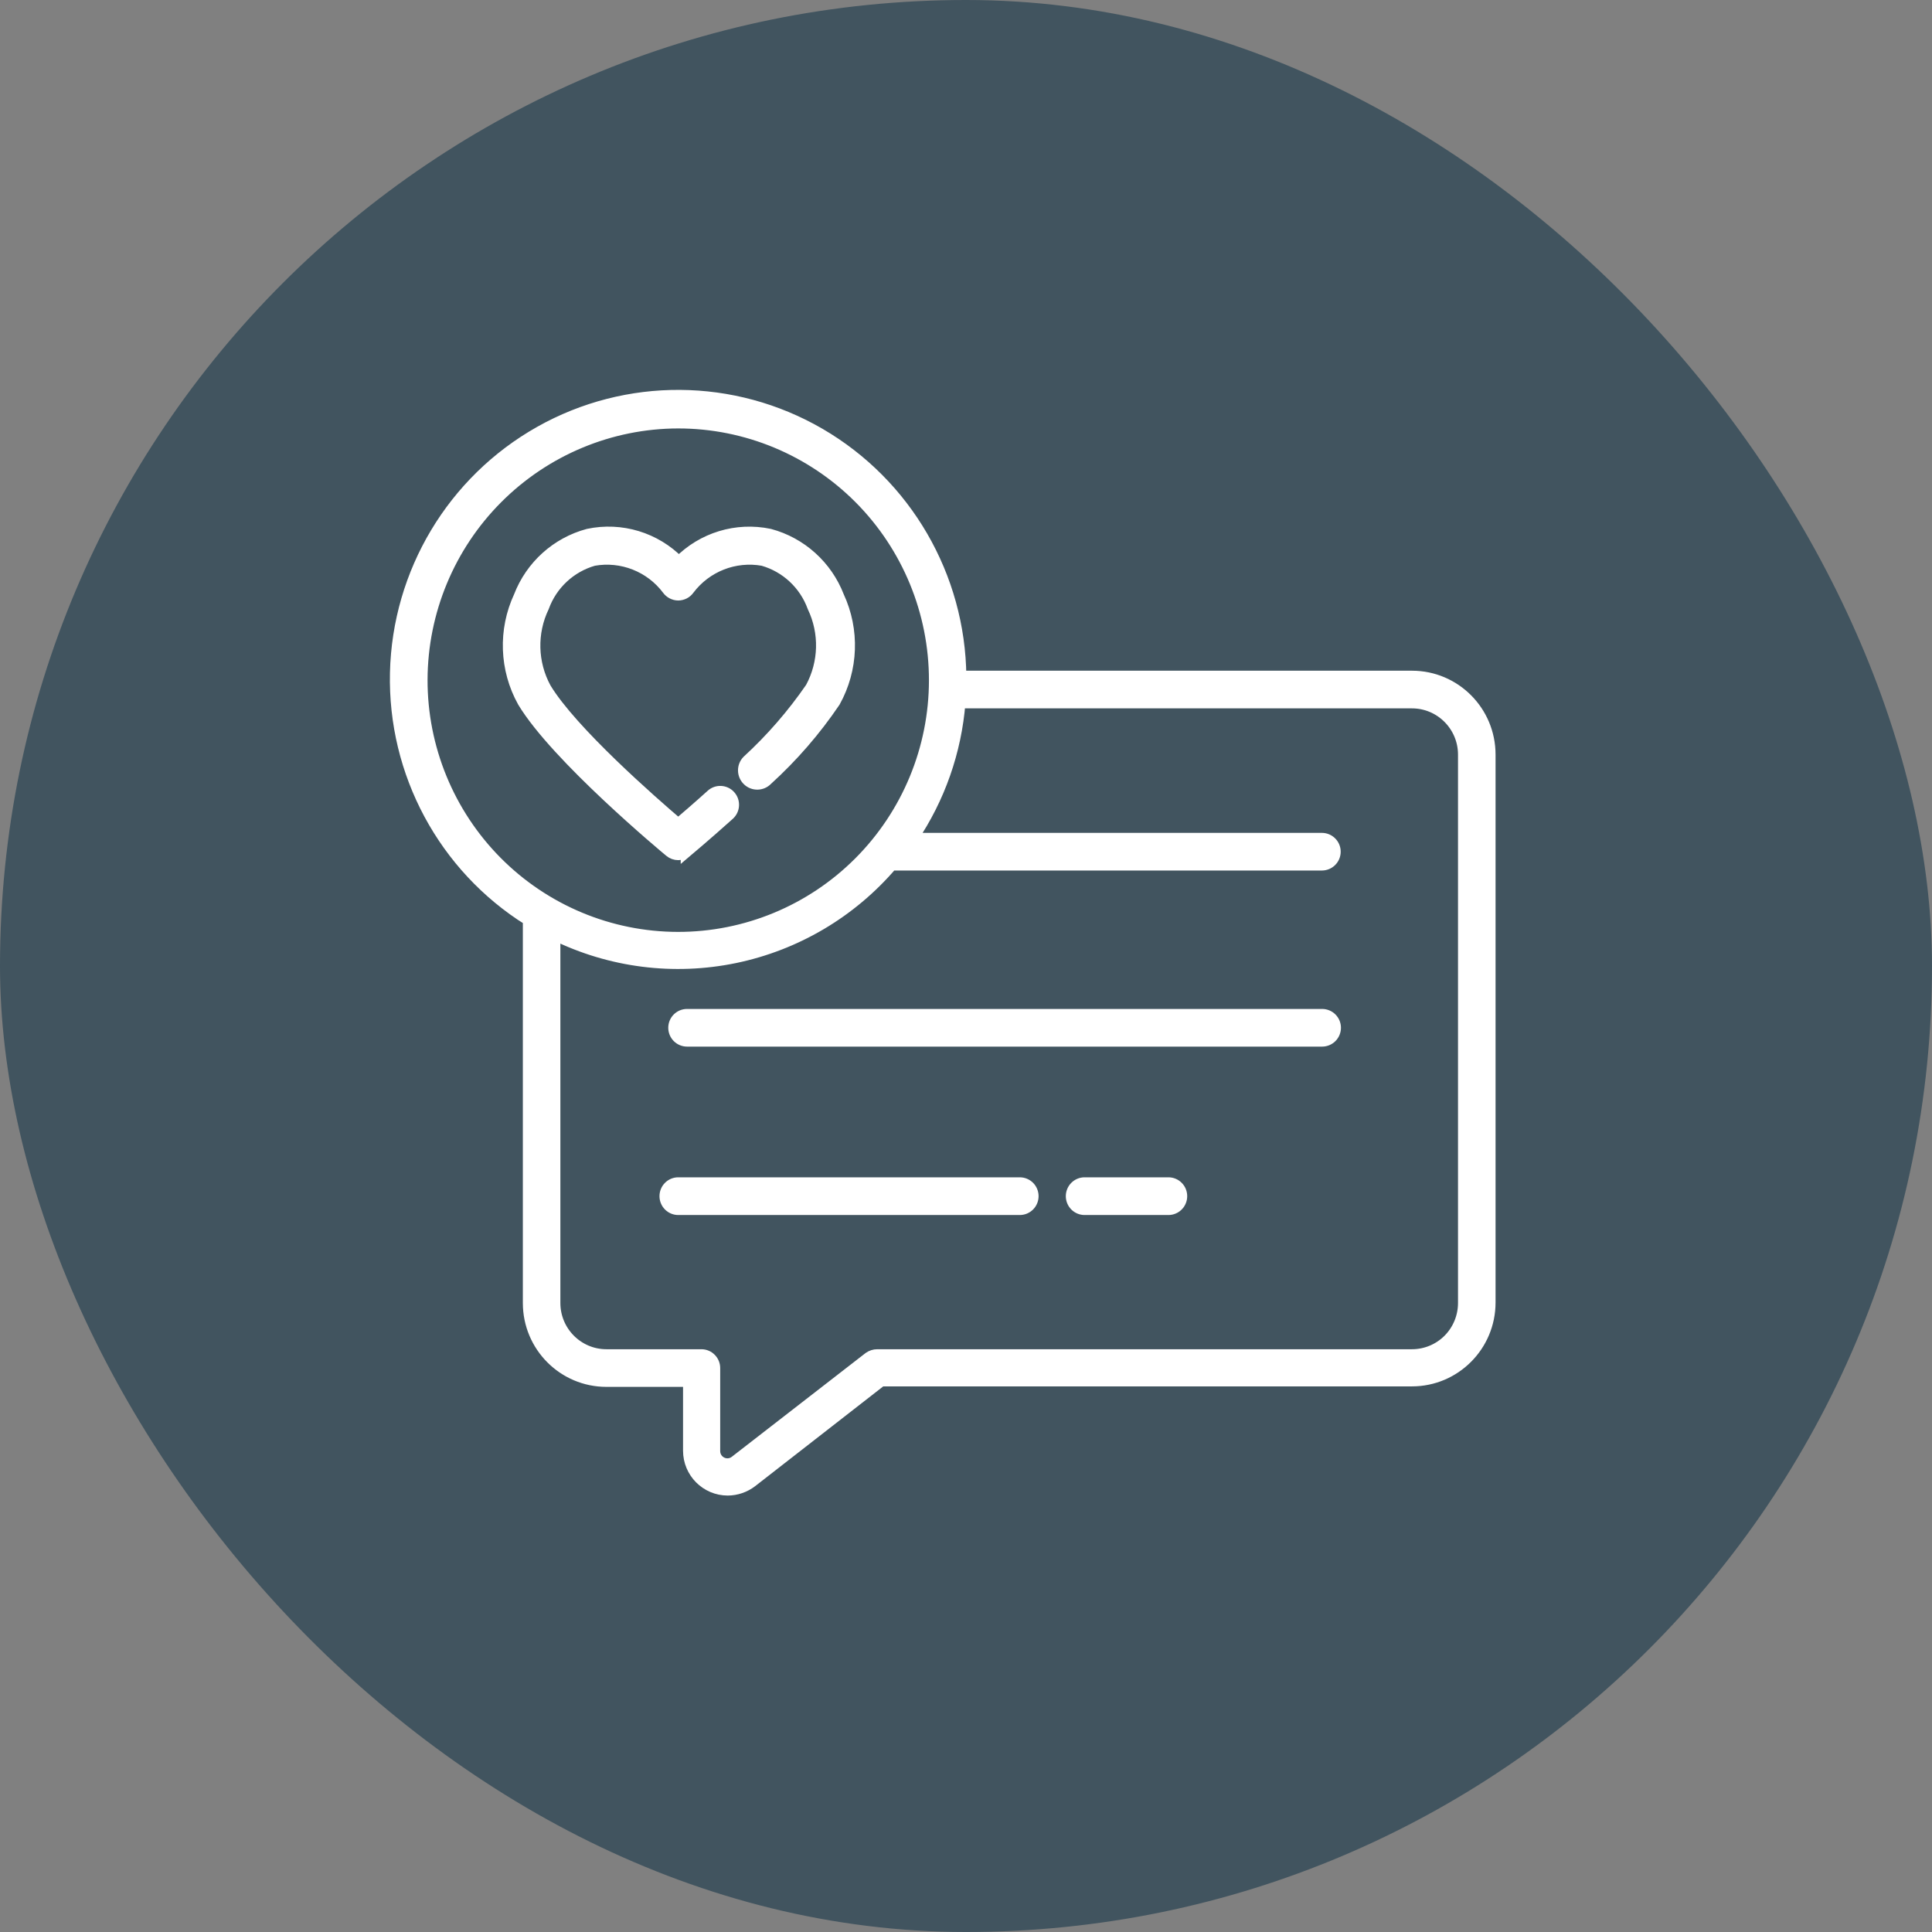
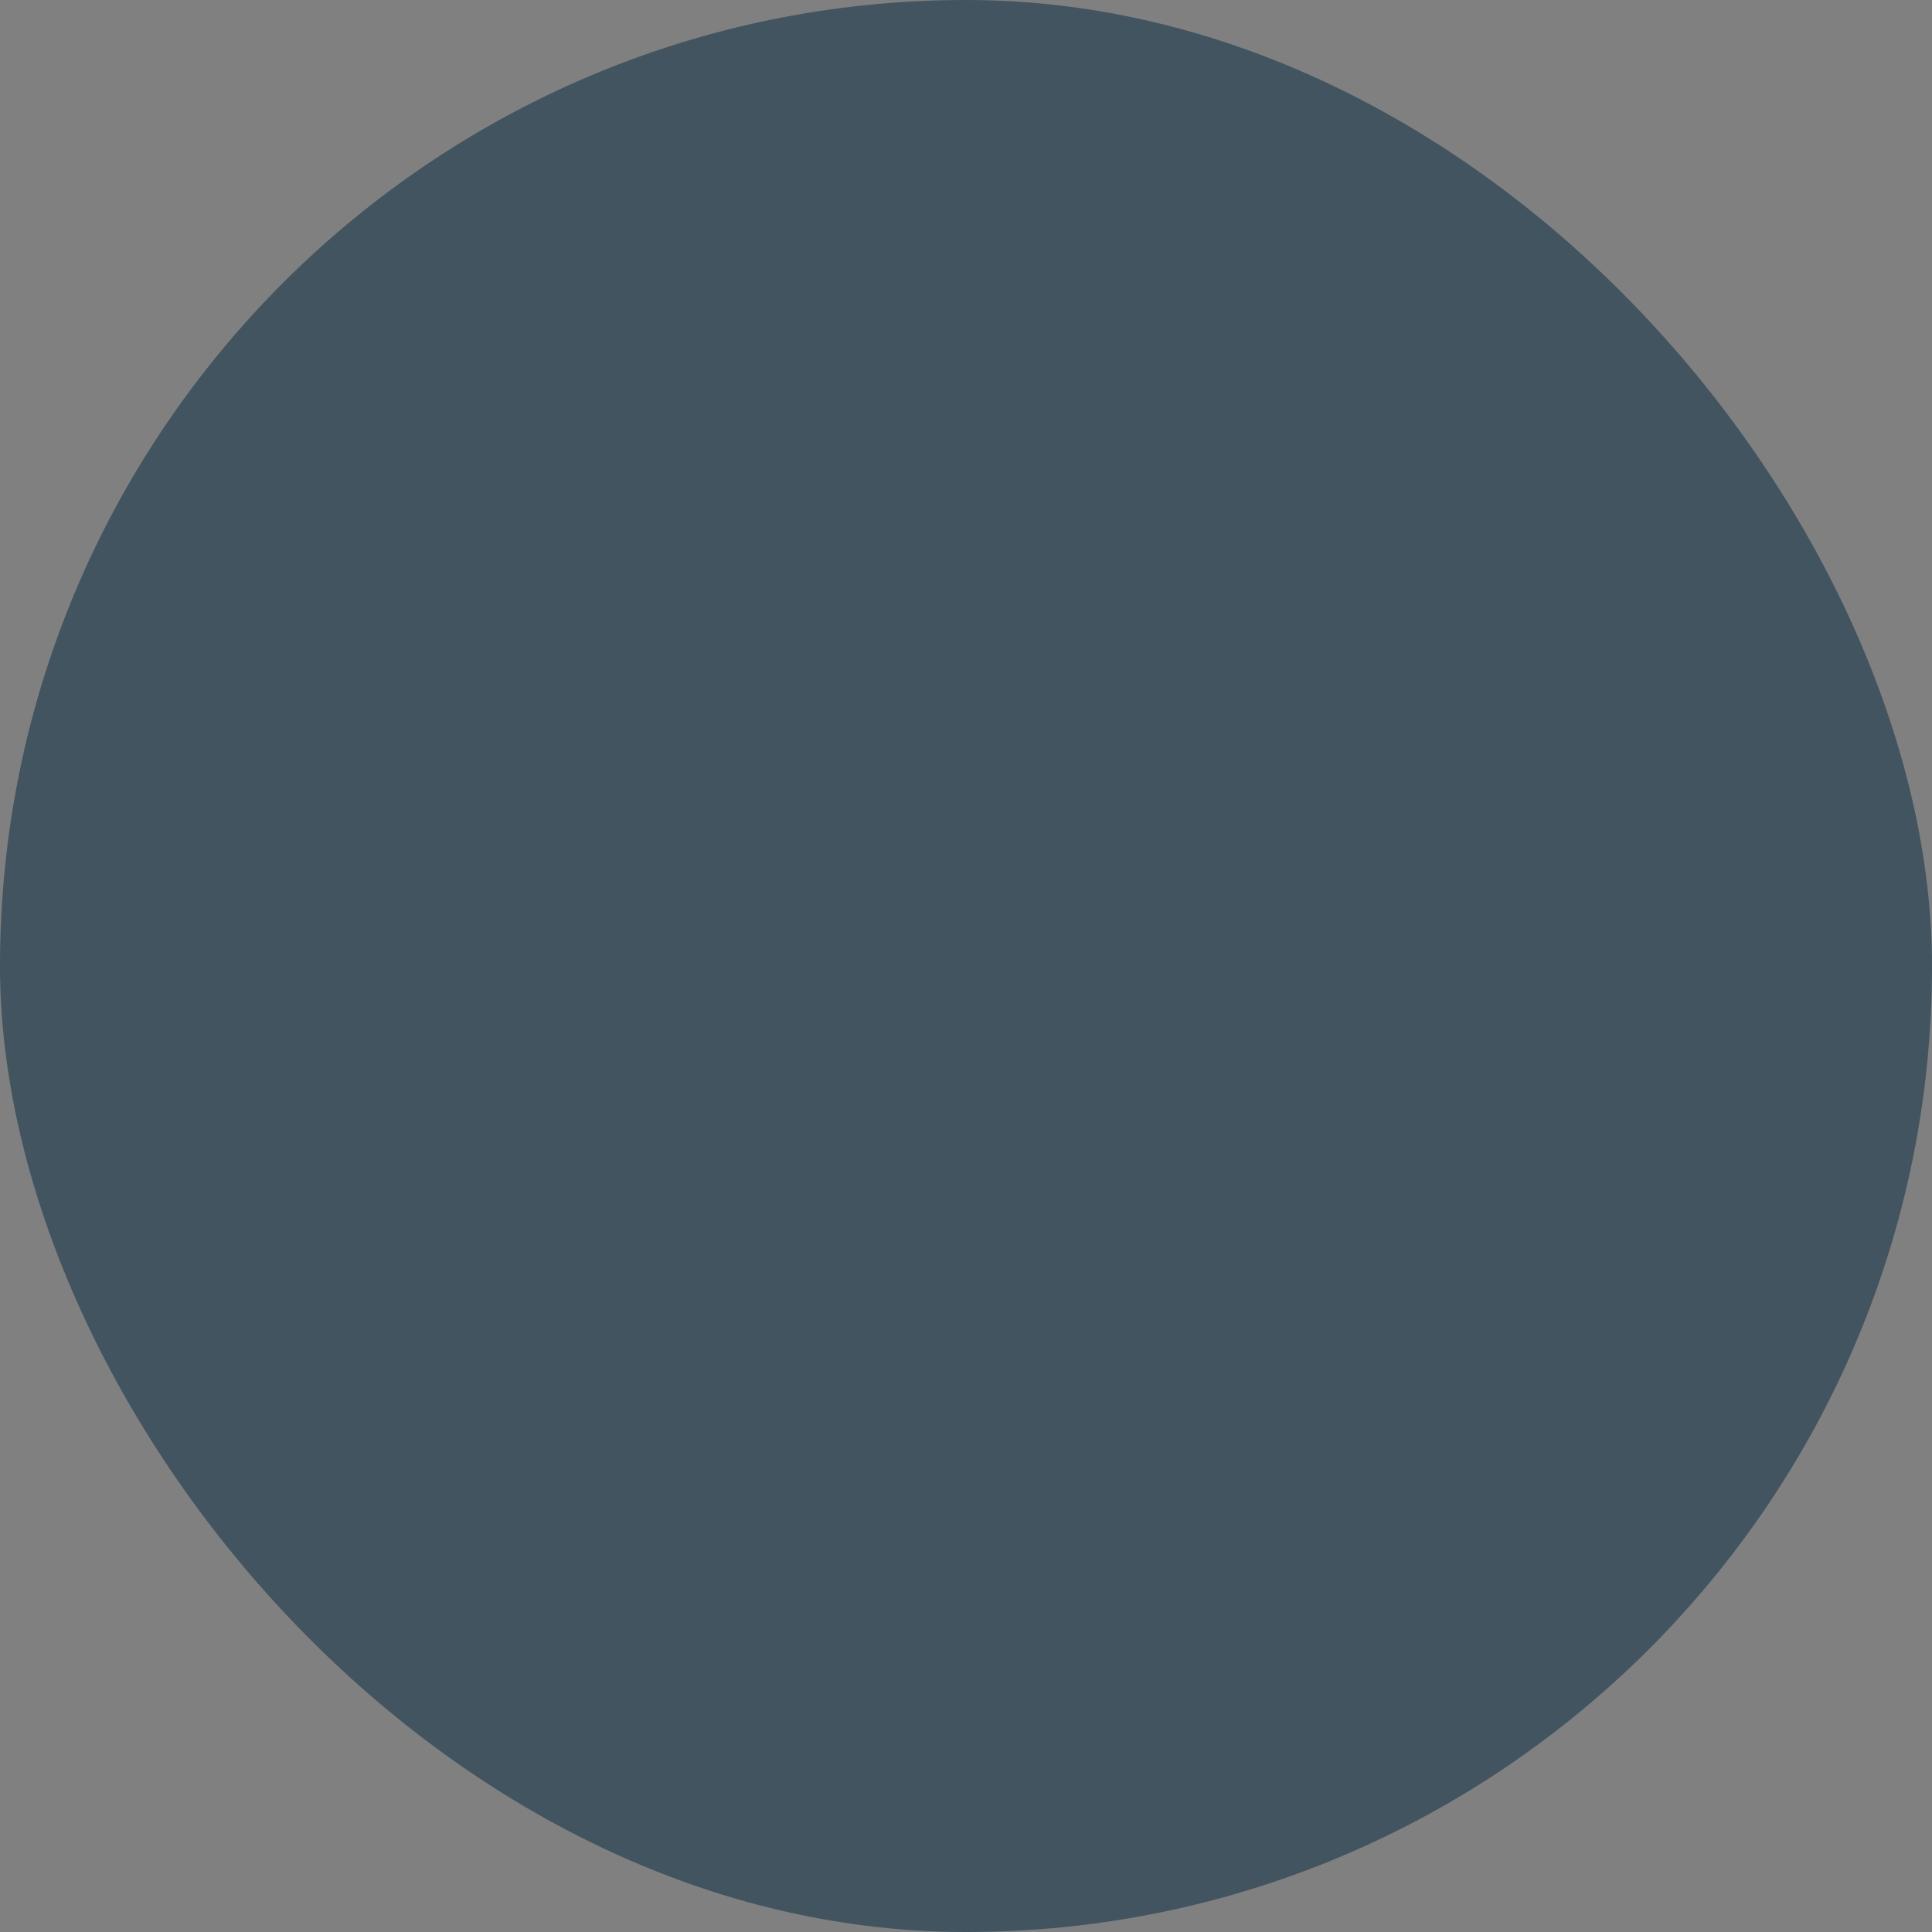
<svg xmlns="http://www.w3.org/2000/svg" fill="none" viewBox="0 0 83 83" height="83" width="83">
  <rect x="0" y="0" width="83" height="83" fill="#808080" stroke="none" />
  <rect fill="#41545F" rx="41.5" height="83" width="83" />
-   <path fill="white" d="M22.712 39.519V55.977C22.712 57.83 24.207 59.331 26.053 59.331H29.594V62.323C29.594 63.249 30.342 64 31.265 64C31.634 63.998 31.996 63.874 32.29 63.648L37.859 59.31H60.659C62.505 59.31 64 57.807 64 55.956V32.419C64 30.565 62.505 29.064 60.659 29.064H41.265C41.223 24.76 38.922 20.798 35.214 18.64C31.503 16.483 26.934 16.451 23.195 18.558C19.457 20.666 17.102 24.596 17.003 28.901C16.903 33.205 19.075 37.241 22.712 39.52L22.712 39.519ZM62.887 32.419V55.977C62.887 56.571 62.653 57.141 62.236 57.56C61.818 57.979 61.25 58.214 60.659 58.214H37.685C37.56 58.214 37.441 58.254 37.339 58.325L31.592 62.782C31.425 62.915 31.195 62.938 31.003 62.843C30.811 62.749 30.69 62.554 30.69 62.34V58.774C30.69 58.625 30.632 58.483 30.527 58.378C30.423 58.273 30.281 58.214 30.135 58.214H26.052C24.823 58.214 23.824 57.212 23.824 55.977V40.145C26.228 41.325 28.953 41.671 31.573 41.128C34.194 40.585 36.56 39.186 38.303 37.148H56.789C57.096 37.148 57.347 36.899 57.347 36.589C57.347 36.281 57.096 36.031 56.789 36.031H39.176C40.354 34.293 41.06 32.278 41.227 30.182H60.659C61.889 30.182 62.887 31.184 62.887 32.419ZM29.137 18.156C32.062 18.156 34.864 19.324 36.932 21.399C38.999 23.477 40.16 26.293 40.158 29.228C40.156 32.163 38.99 34.979 36.921 37.052C34.852 39.125 32.045 40.289 29.122 40.285C26.199 40.281 23.396 39.111 21.331 37.031C19.268 34.951 18.111 32.133 18.118 29.198C18.128 26.27 19.293 23.464 21.358 21.395C23.424 19.326 26.22 18.16 29.137 18.156ZM57.358 44.153C57.358 44.302 57.299 44.444 57.195 44.549C57.09 44.654 56.948 44.713 56.8 44.713H29.515H29.517C29.208 44.713 28.959 44.463 28.959 44.153C28.959 43.845 29.208 43.595 29.517 43.595H56.802H56.8C56.948 43.595 57.09 43.654 57.195 43.759C57.299 43.864 57.358 44.006 57.358 44.153ZM50.753 51.388C50.753 51.537 50.695 51.679 50.59 51.784C50.486 51.889 50.344 51.948 50.198 51.948H46.594C46.287 51.948 46.038 51.696 46.038 51.388C46.038 51.08 46.287 50.828 46.594 50.828H50.198C50.344 50.828 50.486 50.887 50.59 50.992C50.695 51.096 50.753 51.239 50.753 51.388ZM44.368 51.388C44.368 51.537 44.309 51.679 44.205 51.784C44.1 51.889 43.959 51.948 43.81 51.948H29.137C28.83 51.948 28.582 51.696 28.582 51.388C28.582 51.08 28.83 50.828 29.137 50.828H43.81C43.959 50.828 44.1 50.887 44.205 50.992C44.309 51.096 44.368 51.239 44.368 51.388ZM22.478 30.144C21.703 28.752 21.645 27.07 22.317 25.626C22.821 24.318 23.917 23.328 25.268 22.966C26.684 22.666 28.154 23.112 29.166 24.15C30.179 23.114 31.647 22.668 33.063 22.966C34.414 23.328 35.51 24.318 36.016 25.626C36.688 27.07 36.627 28.752 35.853 30.144C35.022 31.373 34.044 32.501 32.946 33.498C32.725 33.727 32.359 33.733 32.132 33.511C31.902 33.289 31.896 32.922 32.117 32.693C33.142 31.752 34.057 30.698 34.846 29.551C35.429 28.473 35.462 27.18 34.934 26.073C34.577 25.093 33.775 24.345 32.775 24.06C31.561 23.844 30.332 24.328 29.588 25.314C29.486 25.46 29.317 25.546 29.137 25.548C28.96 25.546 28.791 25.46 28.686 25.314C27.945 24.328 26.713 23.844 25.502 24.06C24.502 24.345 23.698 25.093 23.341 26.073C22.808 27.184 22.842 28.486 23.43 29.567C24.543 31.419 28.014 34.454 29.137 35.411C29.461 35.136 29.973 34.696 30.568 34.159L30.57 34.157C30.797 33.951 31.148 33.968 31.355 34.197C31.455 34.308 31.507 34.453 31.499 34.601C31.493 34.75 31.426 34.891 31.315 34.991C30.296 35.907 29.501 36.568 29.494 36.574V36.572C29.288 36.746 28.989 36.746 28.782 36.572C28.586 36.411 23.904 32.513 22.478 30.144Z" />
-   <path stroke-width="0.5" stroke="white" d="M44.366 51.388H44.368M44.368 51.388C44.368 51.537 44.309 51.679 44.205 51.784C44.1 51.889 43.959 51.948 43.81 51.948H29.137C28.83 51.948 28.582 51.696 28.582 51.388C28.582 51.08 28.83 50.828 29.137 50.828H43.81C43.959 50.828 44.1 50.887 44.205 50.992C44.309 51.096 44.368 51.239 44.368 51.388ZM22.476 30.144H22.478M22.478 30.144C21.703 28.752 21.645 27.07 22.317 25.626C22.821 24.318 23.917 23.328 25.268 22.966C26.684 22.666 28.154 23.112 29.166 24.15C30.179 23.114 31.647 22.668 33.063 22.966C34.414 23.328 35.51 24.318 36.016 25.626C36.688 27.07 36.627 28.752 35.853 30.144C35.022 31.373 34.044 32.501 32.946 33.498C32.725 33.727 32.359 33.733 32.132 33.511C31.902 33.289 31.896 32.922 32.117 32.693C33.142 31.752 34.057 30.698 34.846 29.551C35.429 28.473 35.462 27.18 34.934 26.073C34.577 25.093 33.775 24.345 32.775 24.06C31.561 23.844 30.332 24.328 29.588 25.314C29.486 25.46 29.317 25.546 29.137 25.548C28.96 25.546 28.791 25.46 28.686 25.314C27.945 24.328 26.713 23.844 25.502 24.06C24.502 24.345 23.698 25.093 23.341 26.073C22.808 27.184 22.842 28.486 23.43 29.567C24.543 31.419 28.014 34.454 29.137 35.411C29.461 35.136 29.973 34.696 30.568 34.159L30.57 34.157C30.797 33.951 31.148 33.968 31.355 34.197C31.455 34.308 31.507 34.453 31.499 34.601C31.493 34.75 31.426 34.891 31.315 34.991C30.296 35.907 29.501 36.568 29.494 36.574V36.572C29.288 36.746 28.989 36.746 28.782 36.572C28.586 36.411 23.904 32.513 22.478 30.144ZM22.712 39.519V55.977C22.712 57.83 24.207 59.331 26.053 59.331H29.594V62.323C29.594 63.249 30.342 64 31.265 64C31.634 63.998 31.996 63.874 32.29 63.648L37.859 59.31H60.659C62.505 59.31 64 57.807 64 55.956V32.419C64 30.565 62.505 29.064 60.659 29.064H41.265C41.223 24.76 38.922 20.798 35.214 18.64C31.503 16.483 26.934 16.451 23.195 18.558C19.457 20.666 17.102 24.596 17.003 28.901C16.903 33.205 19.075 37.241 22.712 39.52L22.712 39.519ZM62.887 32.419V55.977C62.887 56.571 62.653 57.141 62.236 57.56C61.818 57.979 61.25 58.214 60.659 58.214H37.685C37.56 58.214 37.441 58.254 37.339 58.325L31.592 62.782C31.425 62.915 31.195 62.938 31.003 62.843C30.811 62.749 30.69 62.554 30.69 62.34V58.774C30.69 58.625 30.632 58.483 30.527 58.378C30.423 58.273 30.281 58.214 30.135 58.214H26.052C24.823 58.214 23.824 57.212 23.824 55.977V40.145C26.228 41.325 28.953 41.671 31.573 41.128C34.194 40.585 36.56 39.186 38.303 37.148H56.789C57.096 37.148 57.347 36.899 57.347 36.589C57.347 36.281 57.096 36.031 56.789 36.031H39.176C40.354 34.293 41.06 32.278 41.227 30.182H60.659C61.889 30.182 62.887 31.184 62.887 32.419ZM29.137 18.156C32.062 18.156 34.864 19.324 36.932 21.399C38.999 23.477 40.16 26.293 40.158 29.228C40.156 32.163 38.99 34.979 36.921 37.052C34.852 39.125 32.045 40.289 29.122 40.285C26.199 40.281 23.396 39.111 21.331 37.031C19.268 34.951 18.111 32.133 18.118 29.198C18.128 26.27 19.293 23.464 21.358 21.395C23.424 19.326 26.22 18.16 29.137 18.156ZM57.358 44.153C57.358 44.302 57.299 44.444 57.195 44.549C57.09 44.654 56.948 44.713 56.8 44.713H29.515H29.517C29.208 44.713 28.959 44.463 28.959 44.153C28.959 43.845 29.208 43.595 29.517 43.595H56.802H56.8C56.948 43.595 57.09 43.654 57.195 43.759C57.299 43.864 57.358 44.006 57.358 44.153ZM50.753 51.388C50.753 51.537 50.695 51.679 50.59 51.784C50.486 51.889 50.344 51.948 50.198 51.948H46.594C46.287 51.948 46.038 51.696 46.038 51.388C46.038 51.08 46.287 50.828 46.594 50.828H50.198C50.344 50.828 50.486 50.887 50.59 50.992C50.695 51.096 50.753 51.239 50.753 51.388Z" />
</svg>